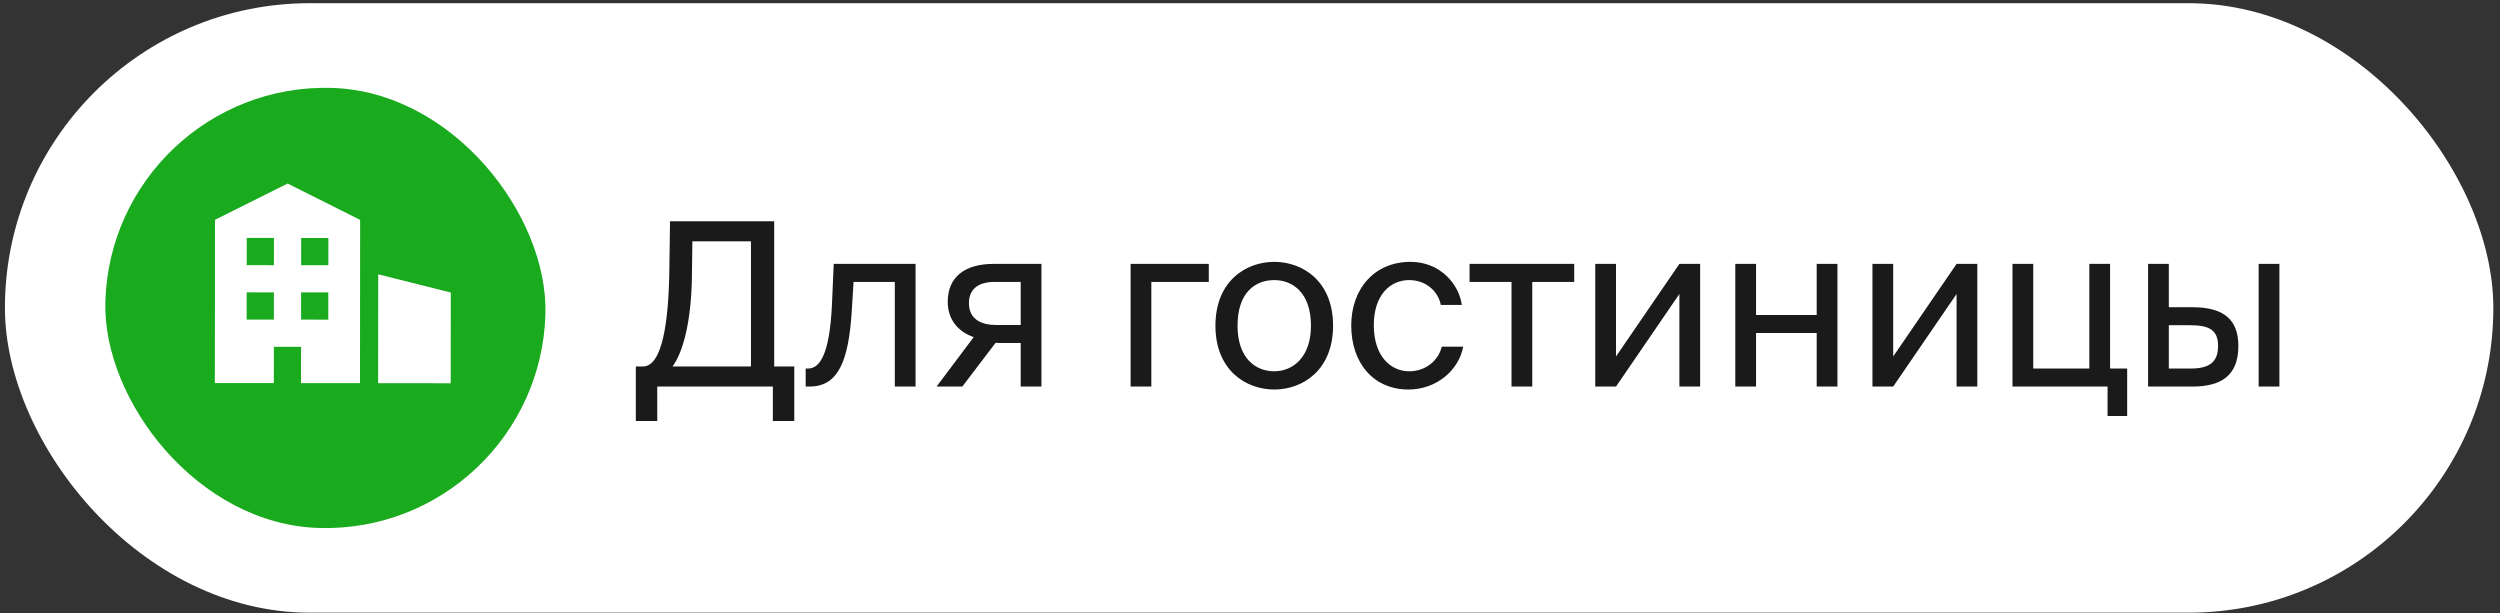
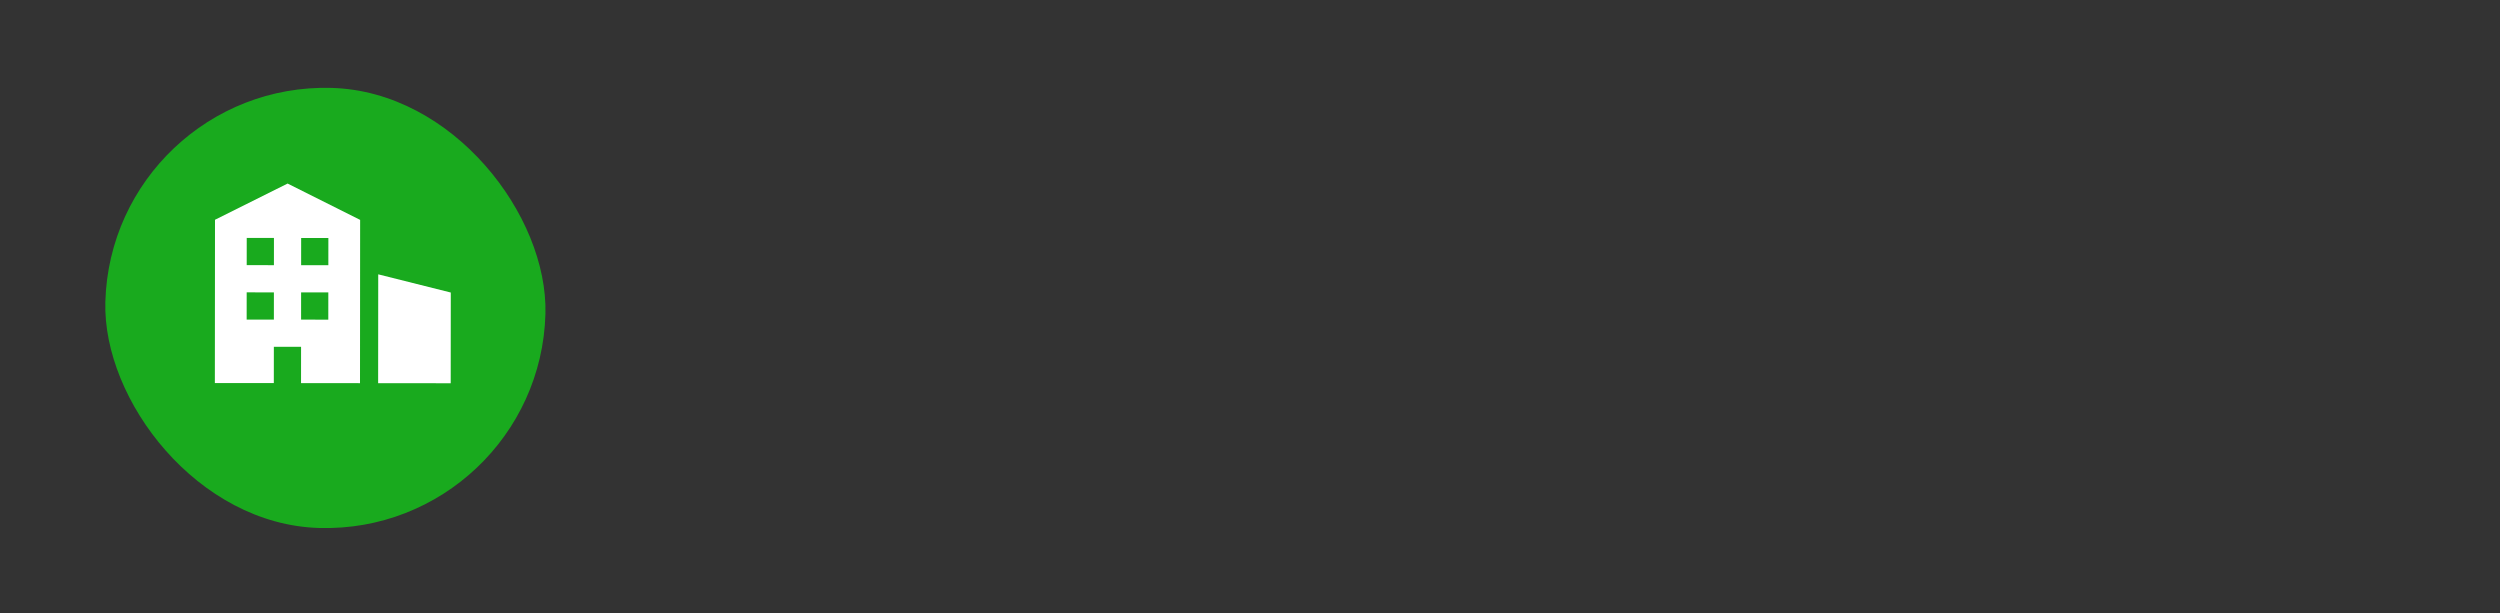
<svg xmlns="http://www.w3.org/2000/svg" width="318" height="78" viewBox="0 0 318 78" fill="none">
  <rect x="0" y="0" width="318" height="78" fill="#333333" stroke="none" />
-   <rect x="0.627" y="0.407" width="316.526" height="77.526" rx="38.763" fill="white" />
  <rect x="14.174" y="10.407" width="56" height="56" rx="28" transform="rotate(1.584 14.174 10.407)" fill="#19AA1E" />
  <path fill-rule="evenodd" clip-rule="evenodd" d="M36.582 23.347L27.348 27.954L27.33 48.724L34.83 48.73L34.834 44.114L38.296 44.117L38.292 48.733L45.792 48.739L45.809 27.97L36.582 23.347ZM48.099 48.741L57.33 48.749L57.34 37.21L48.111 34.895L48.099 48.741ZM31.378 37.188L34.84 37.191L34.837 40.653L31.375 40.65L31.378 37.188ZM41.763 37.197L38.301 37.194L38.299 40.656L41.76 40.659L41.763 37.197ZM31.384 30.265L34.846 30.268L34.843 33.73L31.381 33.727L31.384 30.265ZM41.769 30.274L38.307 30.271L38.304 33.733L41.766 33.736L41.769 30.274Z" fill="white" />
-   <path d="M101.032 53.549H98.306V49.17H83.603V53.549H80.877V46.618H81.776C84.241 46.618 85.053 40.992 85.14 34.293L85.227 28.145H98.48V46.618H101.032V53.549ZM95.522 30.697H88.069L88.011 35.25C87.924 41.021 86.851 44.849 85.546 46.618H95.522V30.697ZM116.46 49.17H113.821V35.859H108.572L108.34 39.629C107.934 45.922 106.629 49.17 102.975 49.17H102.482V46.879H102.772C104.164 46.879 105.498 45.371 105.817 38.904L106.049 33.568H116.46V49.17ZM132.471 49.17H129.832V43.631H127.425C127.251 43.631 126.961 43.631 126.642 43.602L122.408 49.17H119.131L123.858 42.877C121.915 42.21 120.552 40.702 120.552 38.382C120.552 35.192 122.785 33.568 126.352 33.568H132.471V49.17ZM126.497 35.859C124.583 35.859 123.249 36.671 123.249 38.556C123.249 40.673 124.902 41.34 126.729 41.34H129.832V35.859H126.497ZM146.451 35.859V49.17H143.812V33.568H153.759V35.859H146.451ZM169.567 41.427C169.567 47.082 165.71 49.547 162.085 49.547C158.46 49.547 154.603 47.082 154.603 41.427C154.603 35.772 158.46 33.307 162.085 33.307C165.71 33.307 169.567 35.772 169.567 41.427ZM162.085 47.227C164.463 47.227 166.754 45.429 166.754 41.427C166.754 37.28 164.463 35.627 162.085 35.627C159.707 35.627 157.416 37.164 157.416 41.427C157.416 45.574 159.707 47.227 162.085 47.227ZM185.942 38.788H183.274C182.897 36.932 181.273 35.627 179.243 35.627C176.894 35.627 174.748 37.454 174.748 41.369C174.748 45.342 176.923 47.227 179.243 47.227C181.447 47.227 183.013 45.748 183.39 44.095H186.116C185.594 47.024 182.781 49.547 179.156 49.547C174.69 49.547 171.877 46.154 171.877 41.398C171.877 36.758 174.806 33.307 179.417 33.307C183.187 33.307 185.594 36.149 185.942 38.788ZM194.905 35.859V49.17H192.266V35.859H186.93V33.568H200.241V35.859H194.905ZM213.618 37.396L205.556 49.17H202.917V33.568H205.556V45.342L213.618 33.568H216.257V49.17H213.618V37.396ZM231.083 49.17V42.355H223.369V49.17H220.73V33.568H223.369V40.064H231.083V33.568H233.722V49.17H231.083ZM248.876 37.396L240.814 49.17H238.175V33.568H240.814V45.342L248.876 33.568H251.515V49.17H248.876V37.396ZM270.576 46.879V52.911H268.082V49.17H255.989V33.568H258.628V46.879H265.762V33.568H268.401V46.879H270.576ZM273.236 49.17V33.568H275.875V39.078H278.891C282.922 39.078 284.72 40.702 284.72 44.008C284.72 47.865 282.429 49.17 278.862 49.17H273.236ZM287.301 49.17V33.568H289.94V49.17H287.301ZM275.875 46.879H278.63C280.95 46.879 282.139 46.125 282.139 44.008C282.139 41.92 280.95 41.369 278.543 41.369H275.875V46.879Z" fill="#1A1A1A" />
</svg>